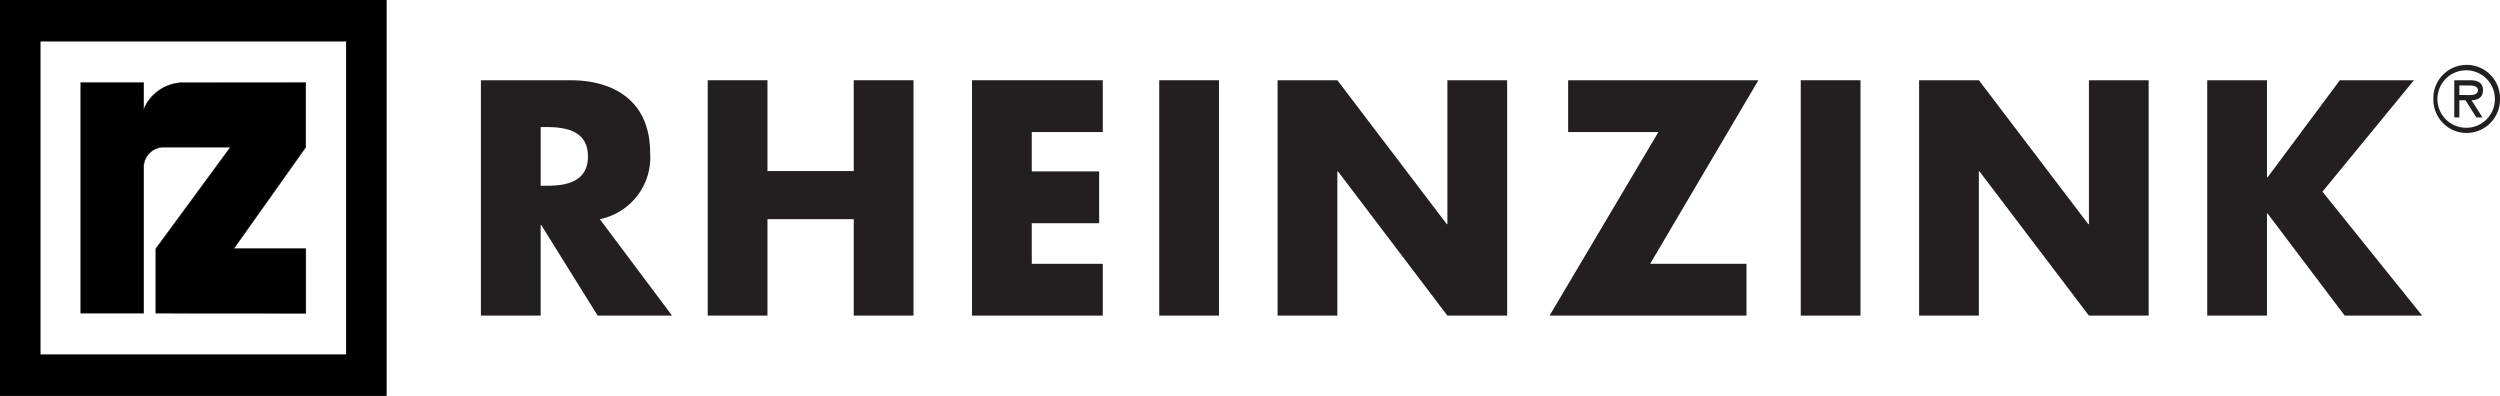
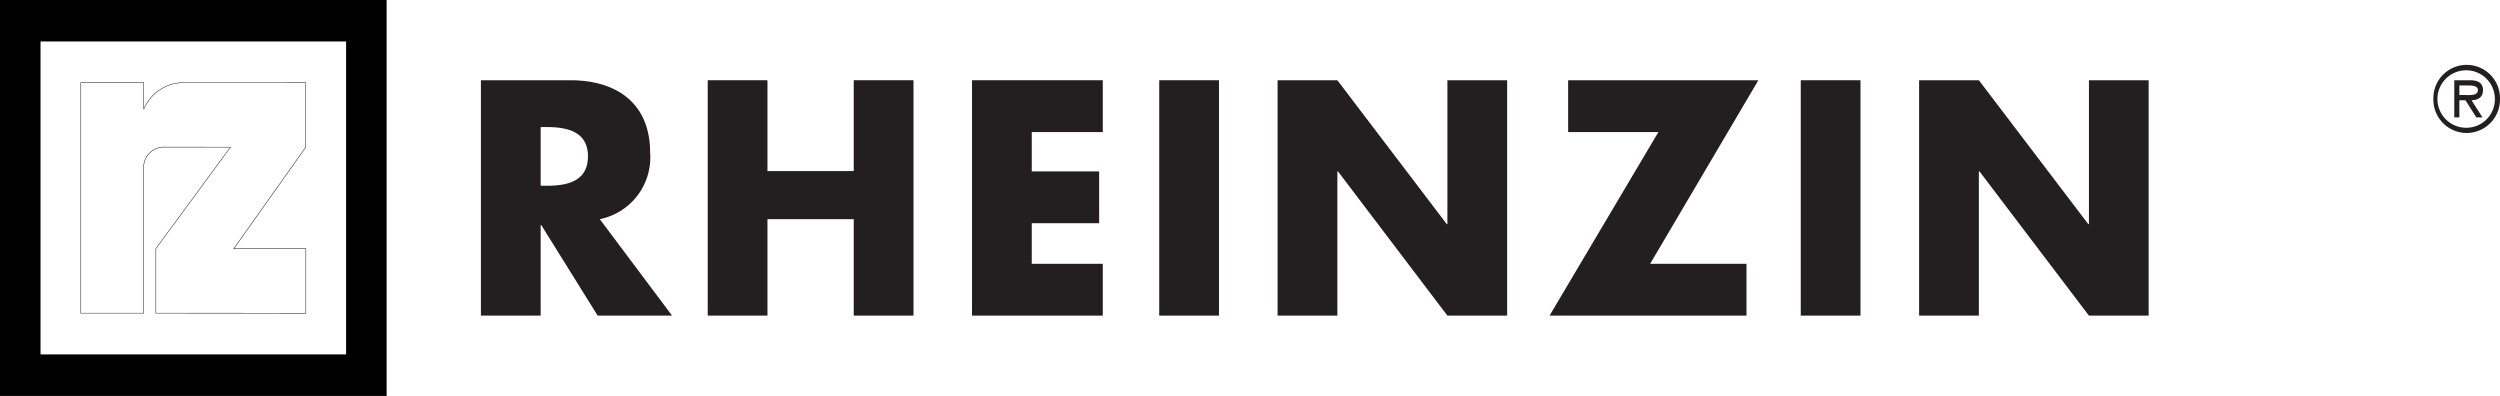
<svg xmlns="http://www.w3.org/2000/svg" id="Ebene_1" data-name="Ebene 1" viewBox="0 0 113.386 17.958">
  <title>rheinzink-logo-black-without-whitespace</title>
-   <path d="M3.664,14.203H6.519V7.492a.92.92,0,0,1,.865-.819h.294l2.774.002L7.068,11.279V14.203l6.803.005v-2.929h-3.268l3.265-4.604V3.75l-5.651.001a1.955,1.955,0,0,0-1.67,1.144l-.029.058.001-1.203H3.664Z" />
  <path d="M3.664,14.203H6.519V7.492a.92.92,0,0,1,.865-.819h.294l2.774.002L7.068,11.279V14.203l6.803.005v-2.929h-3.268l3.265-4.604V3.75l-5.651.001a1.955,1.955,0,0,0-1.67,1.144l-.029.058.001-1.203H3.664Z" style="fill:none;stroke:#231f20;stroke-miterlimit:3.864;stroke-width:0.023px" />
  <path d="M0,0H17.536V17.958H0ZM1.838,1.882H15.697V16.075H1.838Z" style="fill-rule:evenodd" />
  <path d="M24.522,5.763h.263c.885,0,1.881.17,1.881,1.331,0,1.161-.995,1.331-1.881,1.331h-.263V5.763m2.682,4.177a2.858,2.858,0,0,0,2.282-3.016c0-2.279-1.563-3.285-3.623-3.285H21.811V14.315h2.71V10.208h.028L27.107,14.315h3.374Z" style="fill:#231f20;fill-rule:evenodd" />
  <polyline points="34.808 7.759 34.808 3.639 32.098 3.639 32.098 14.314 34.808 14.314 34.808 9.94 38.721 9.94 38.721 14.314 41.431 14.314 41.431 3.639 38.721 3.639 38.721 7.759 34.808 7.759" style="fill:#231f20" />
  <polyline points="50.016 5.99 50.016 3.639 44.085 3.639 44.085 14.315 50.016 14.315 50.016 11.965 46.795 11.965 46.795 10.124 49.851 10.124 49.851 7.774 46.795 7.774 46.795 5.99 50.016 5.99" style="fill:#231f20" />
  <rect x="52.576" y="3.639" width="2.71" height="10.676" style="fill:#231f20" />
  <polyline points="57.944 14.315 60.655 14.315 60.655 7.773 60.682 7.773 65.646 14.315 68.356 14.315 68.356 3.639 65.646 3.639 65.646 10.166 65.618 10.166 60.655 3.639 57.944 3.639 57.944 14.315" style="fill:#231f20" />
  <polyline points="74.841 11.965 79.75 3.639 71.122 3.639 71.122 5.99 75.215 5.99 70.279 14.315 79.211 14.315 79.211 11.965 74.841 11.965" style="fill:#231f20" />
  <rect x="81.672" y="3.639" width="2.71" height="10.676" style="fill:#231f20" />
  <polyline points="87.04 14.315 89.75 14.315 89.75 7.773 89.778 7.773 94.742 14.315 97.451 14.315 97.451 3.639 94.742 3.639 94.742 10.166 94.714 10.166 89.75 3.639 87.04 3.639 87.04 14.315" style="fill:#231f20" />
-   <polyline points="102.845 8.042 102.817 8.042 102.817 3.639 100.107 3.639 100.107 14.314 102.817 14.314 102.817 9.685 102.845 9.685 106.343 14.314 109.855 14.314 105.334 8.694 109.482 3.639 106.122 3.639 102.845 8.042" style="fill:#231f20" />
  <path d="M111.544,4.311V3.877h.439c.177,0,.401.031.401.205,0,.268-.358.228-.563.228h-.278m.552.237c.293-.007.52-.13.52-.462,0-.363-.289-.446-.586-.446h-.717V5.325h.231V4.548h.278l.494.778h.277Zm-.22,1.247a1.303,1.303,0,1,1,1.279-1.302A1.297,1.297,0,0,1,111.875,5.795Zm0,.237a1.515,1.515,0,0,0,1.51-1.539,1.511,1.511,0,1,0-3.021,0A1.515,1.515,0,0,0,111.875,6.032Z" style="fill:#231f20;fill-rule:evenodd" />
</svg>